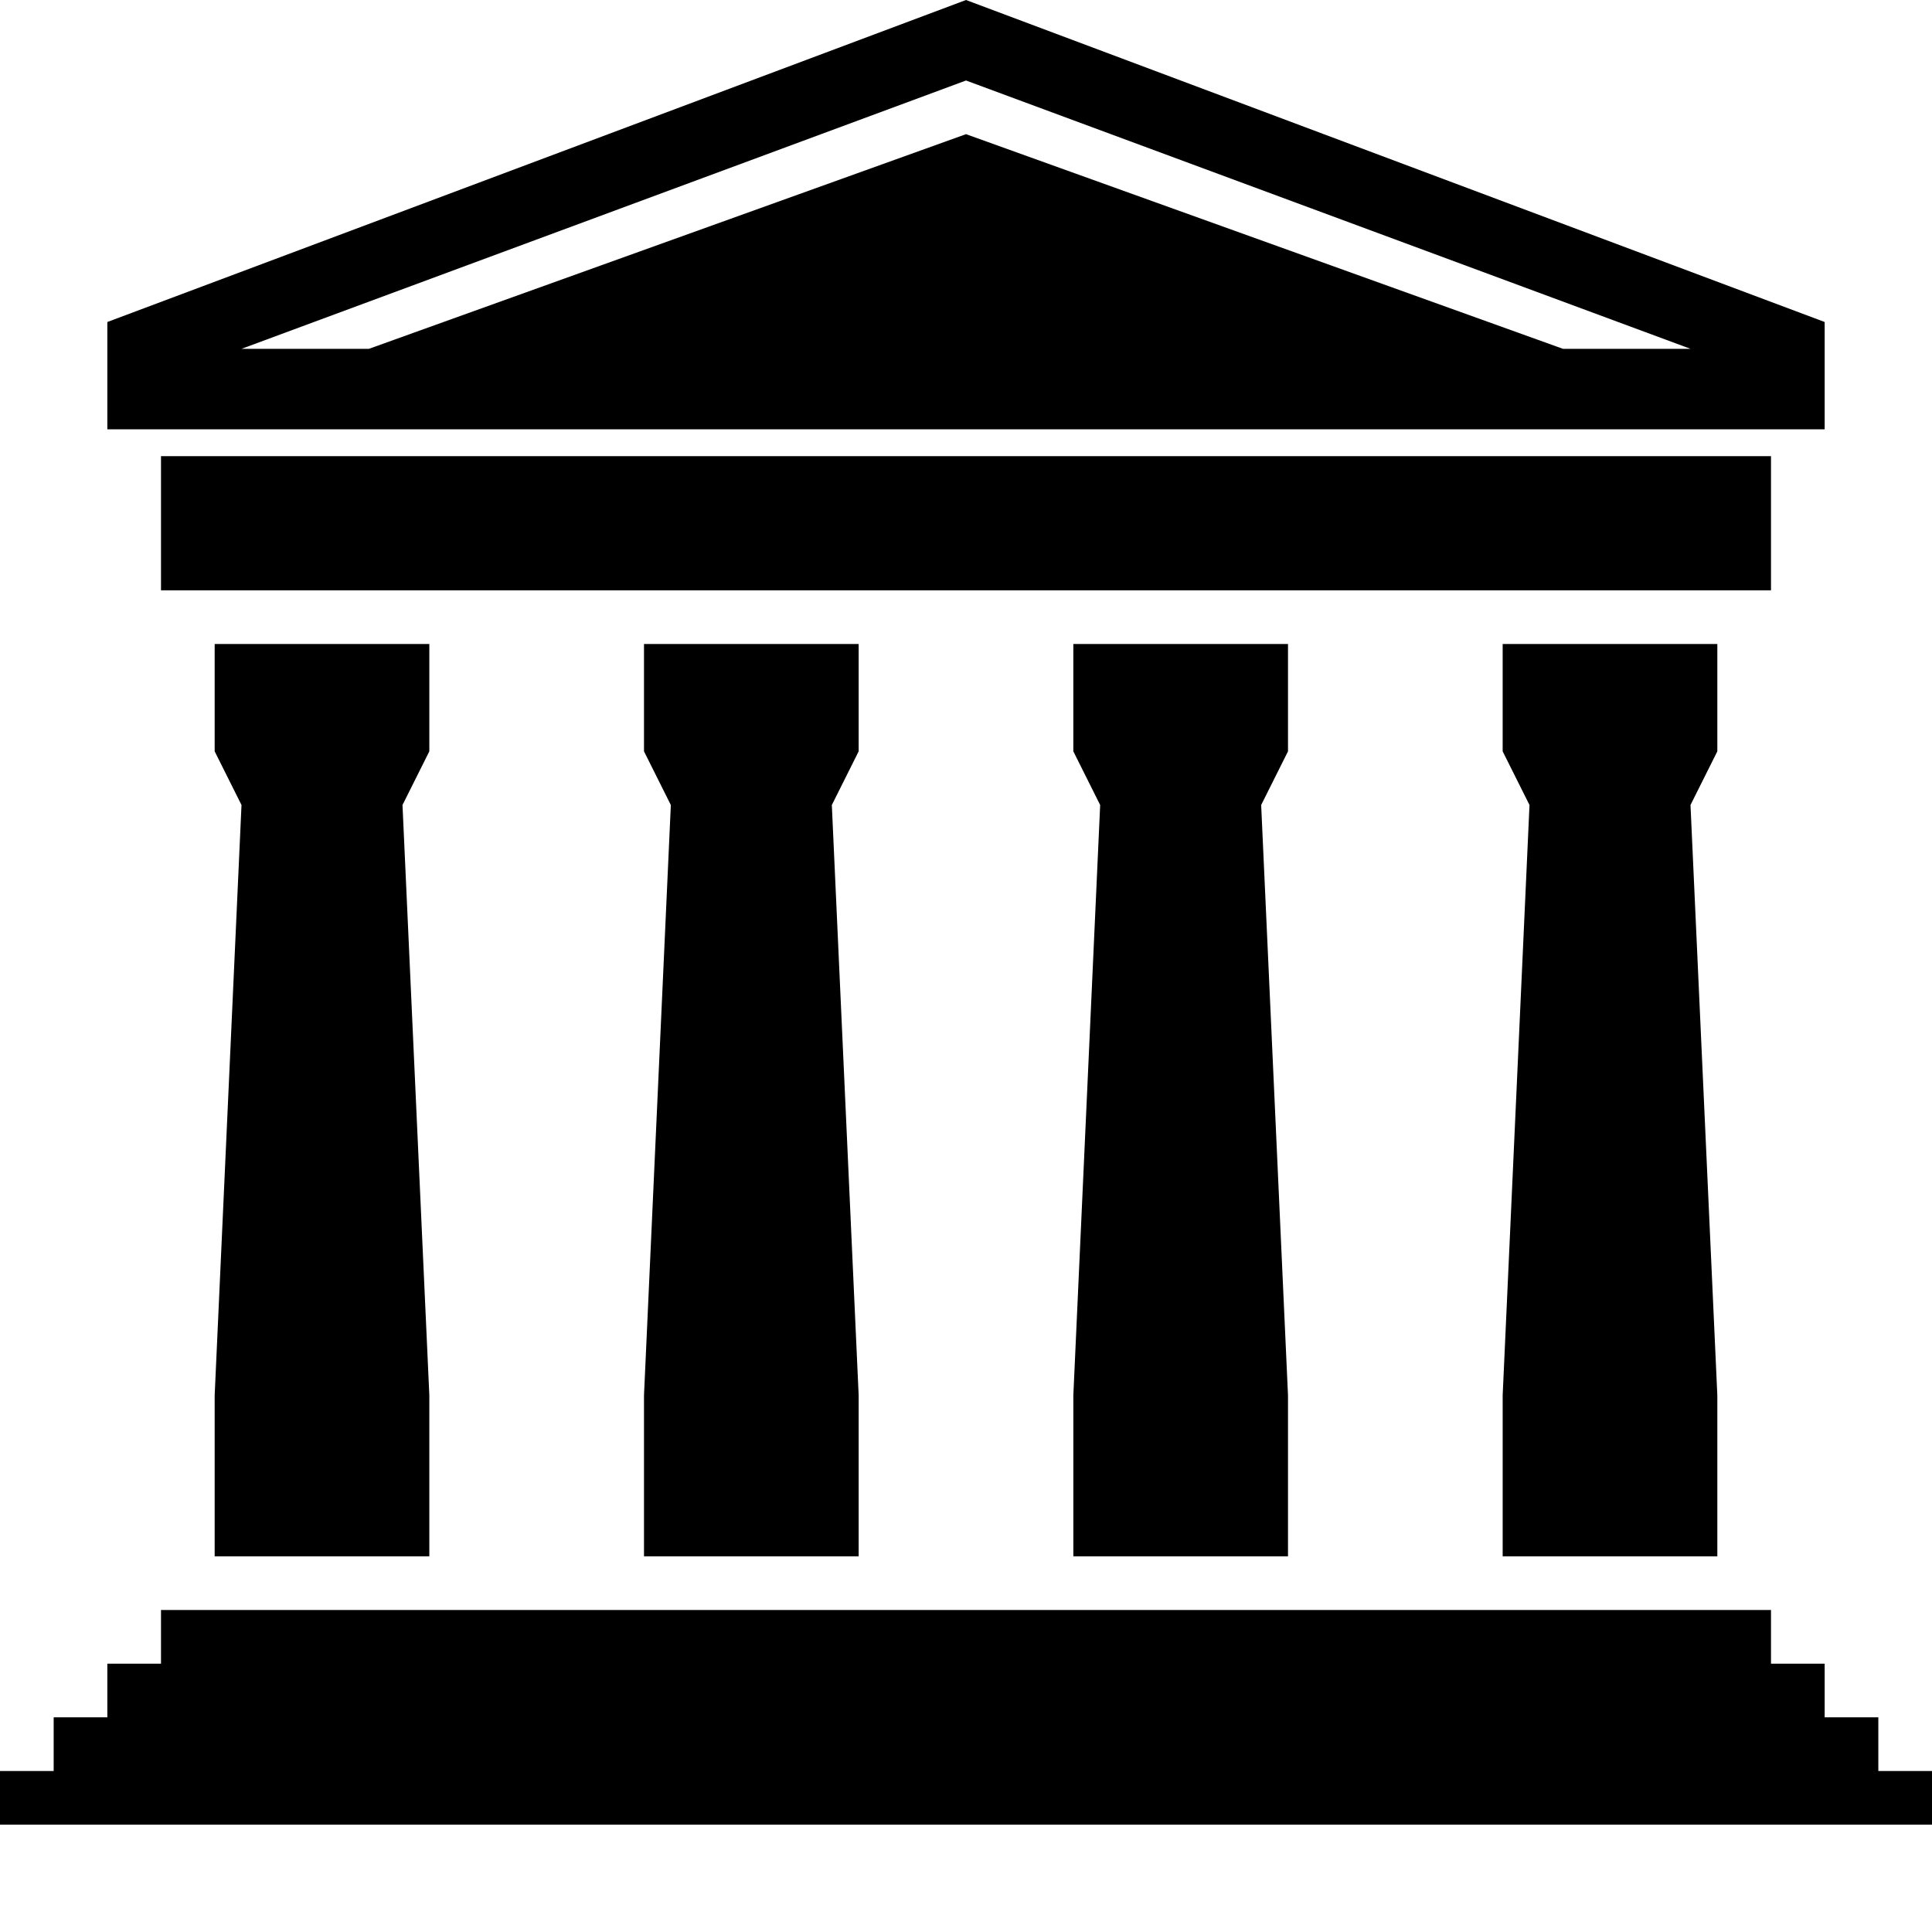
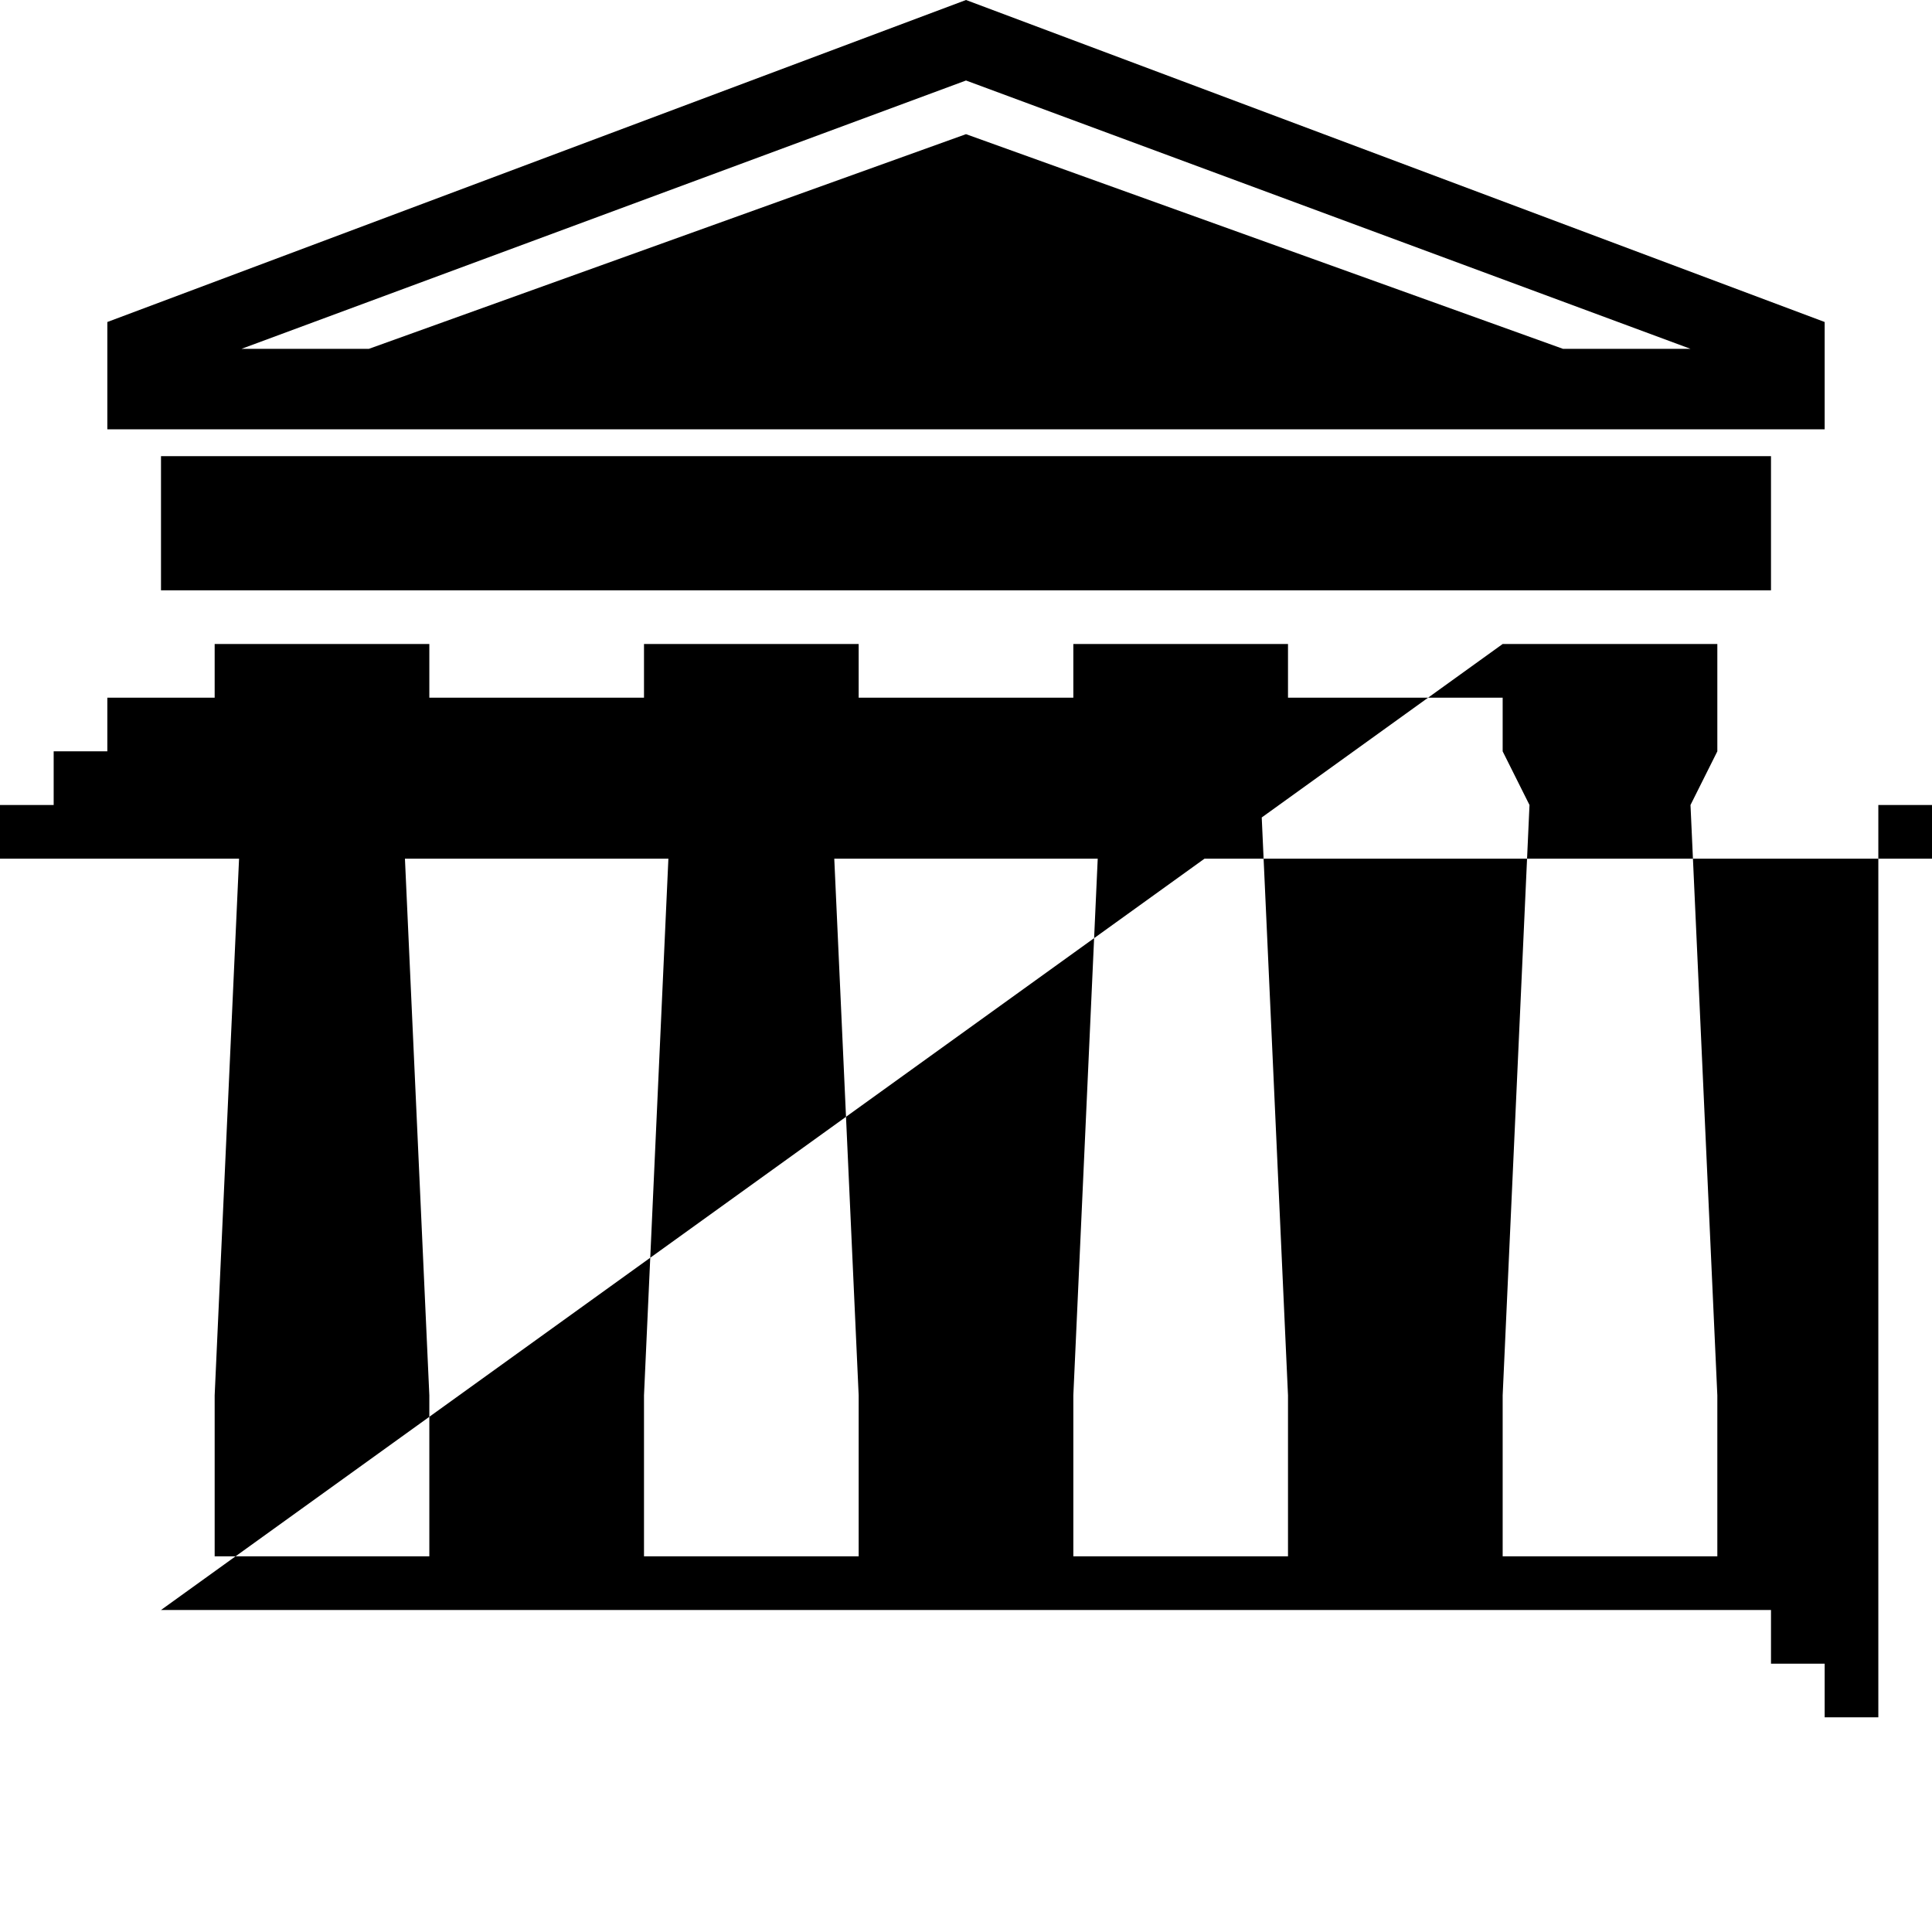
<svg xmlns="http://www.w3.org/2000/svg" height="18" viewBox="0 0 18 18" width="18">
-   <path d="M9 0L1 3v1h16V3L9 0zm0 .75l6.75 2.5h-1.188L9 1.25l-5.563 2H2.25L9 .75zm-7.5 3.5V5.5h15V4.25h-15zM2 6v1l.25.5L2 13v1.5h2V13l-.25-5.5L4 7V6H2zm4 0v1l.25.5L6 13v1.5h2V13l-.25-5.5L8 7V6H6zm4 0v1l.25.5L10 13v1.5h2V13l-.25-5.5L12 7V6h-2zm4 0v1l.25.5L14 13v1.5h2V13l-.25-5.5L16 7V6h-2zM1.5 15v.5H1v.5H.5v.5H0v.5h18v-.5h-.5V16H17v-.5h-.5V15h-15z" />
+   <path d="M9 0L1 3v1h16V3L9 0zm0 .75l6.75 2.5h-1.188L9 1.25l-5.563 2H2.25L9 .75zm-7.5 3.5V5.5h15V4.25h-15zM2 6v1l.25.5L2 13v1.5h2V13l-.25-5.5L4 7V6H2zm4 0v1l.25.5L6 13v1.5h2V13l-.25-5.5L8 7V6H6zm4 0v1l.25.5L10 13v1.5h2V13l-.25-5.5L12 7V6h-2zm4 0v1l.25.5L14 13v1.5h2V13l-.25-5.5L16 7V6h-2zv.5H1v.5H.5v.5H0v.5h18v-.5h-.5V16H17v-.5h-.5V15h-15z" />
</svg>